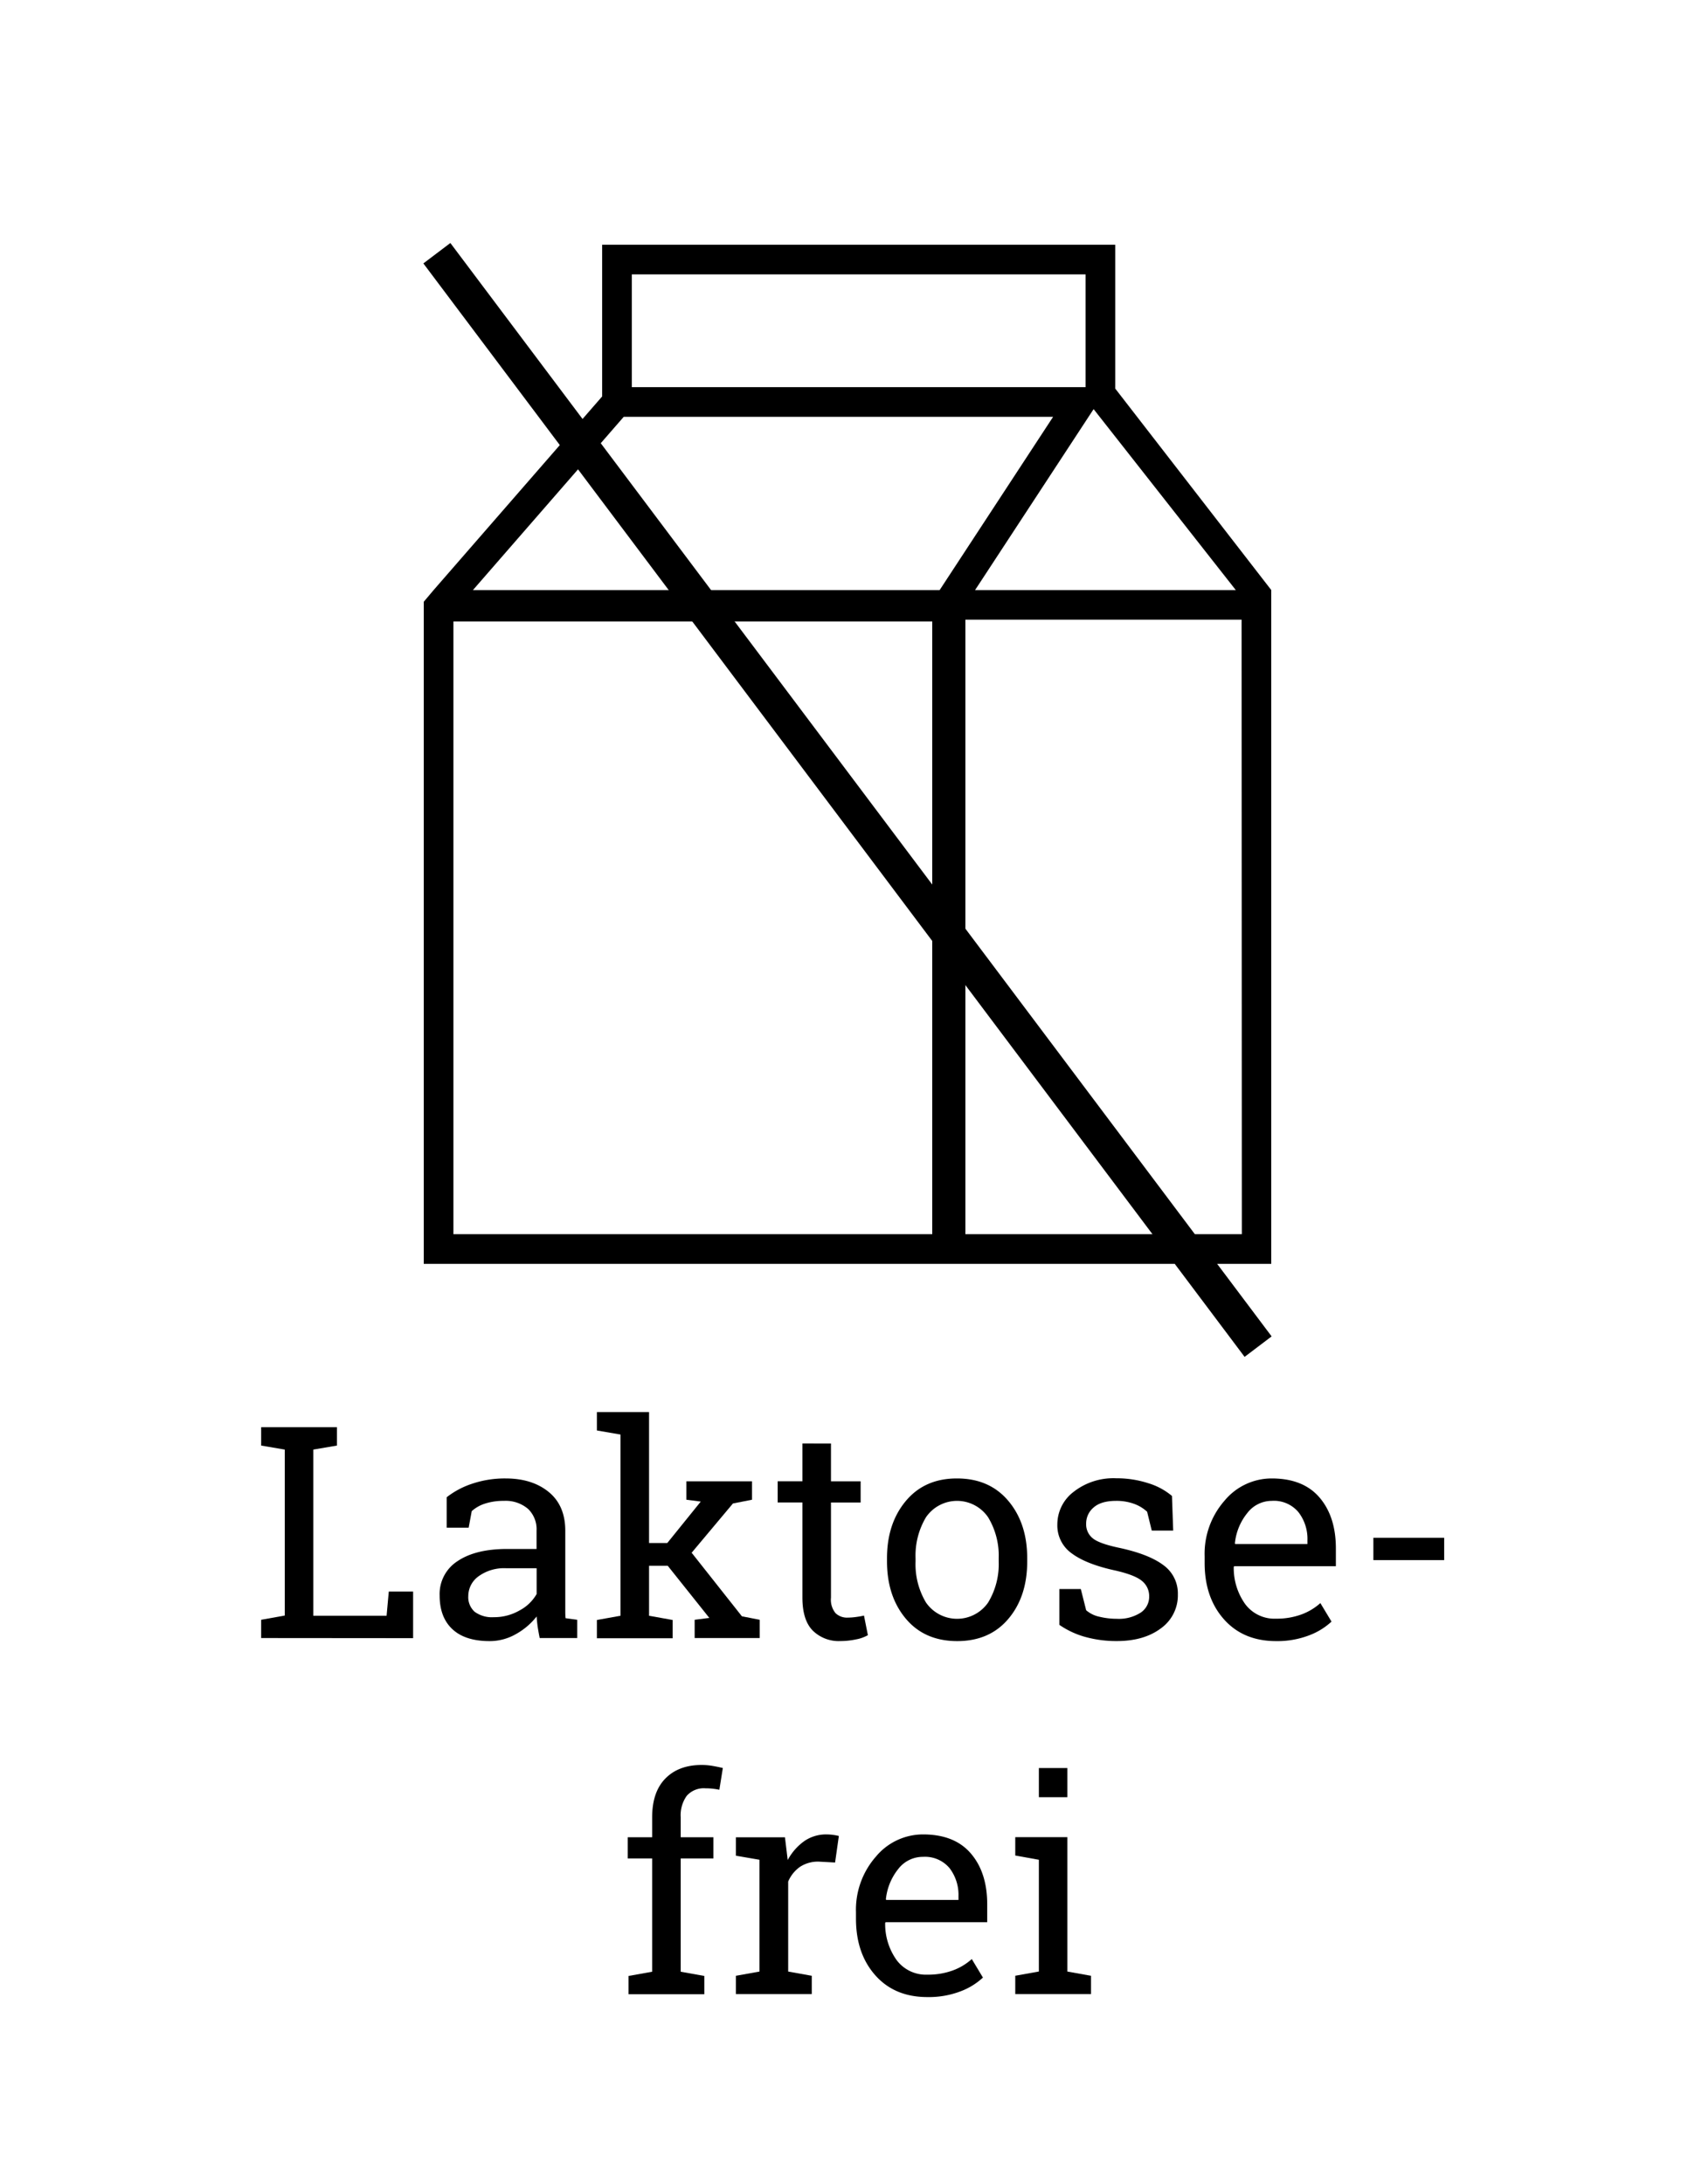
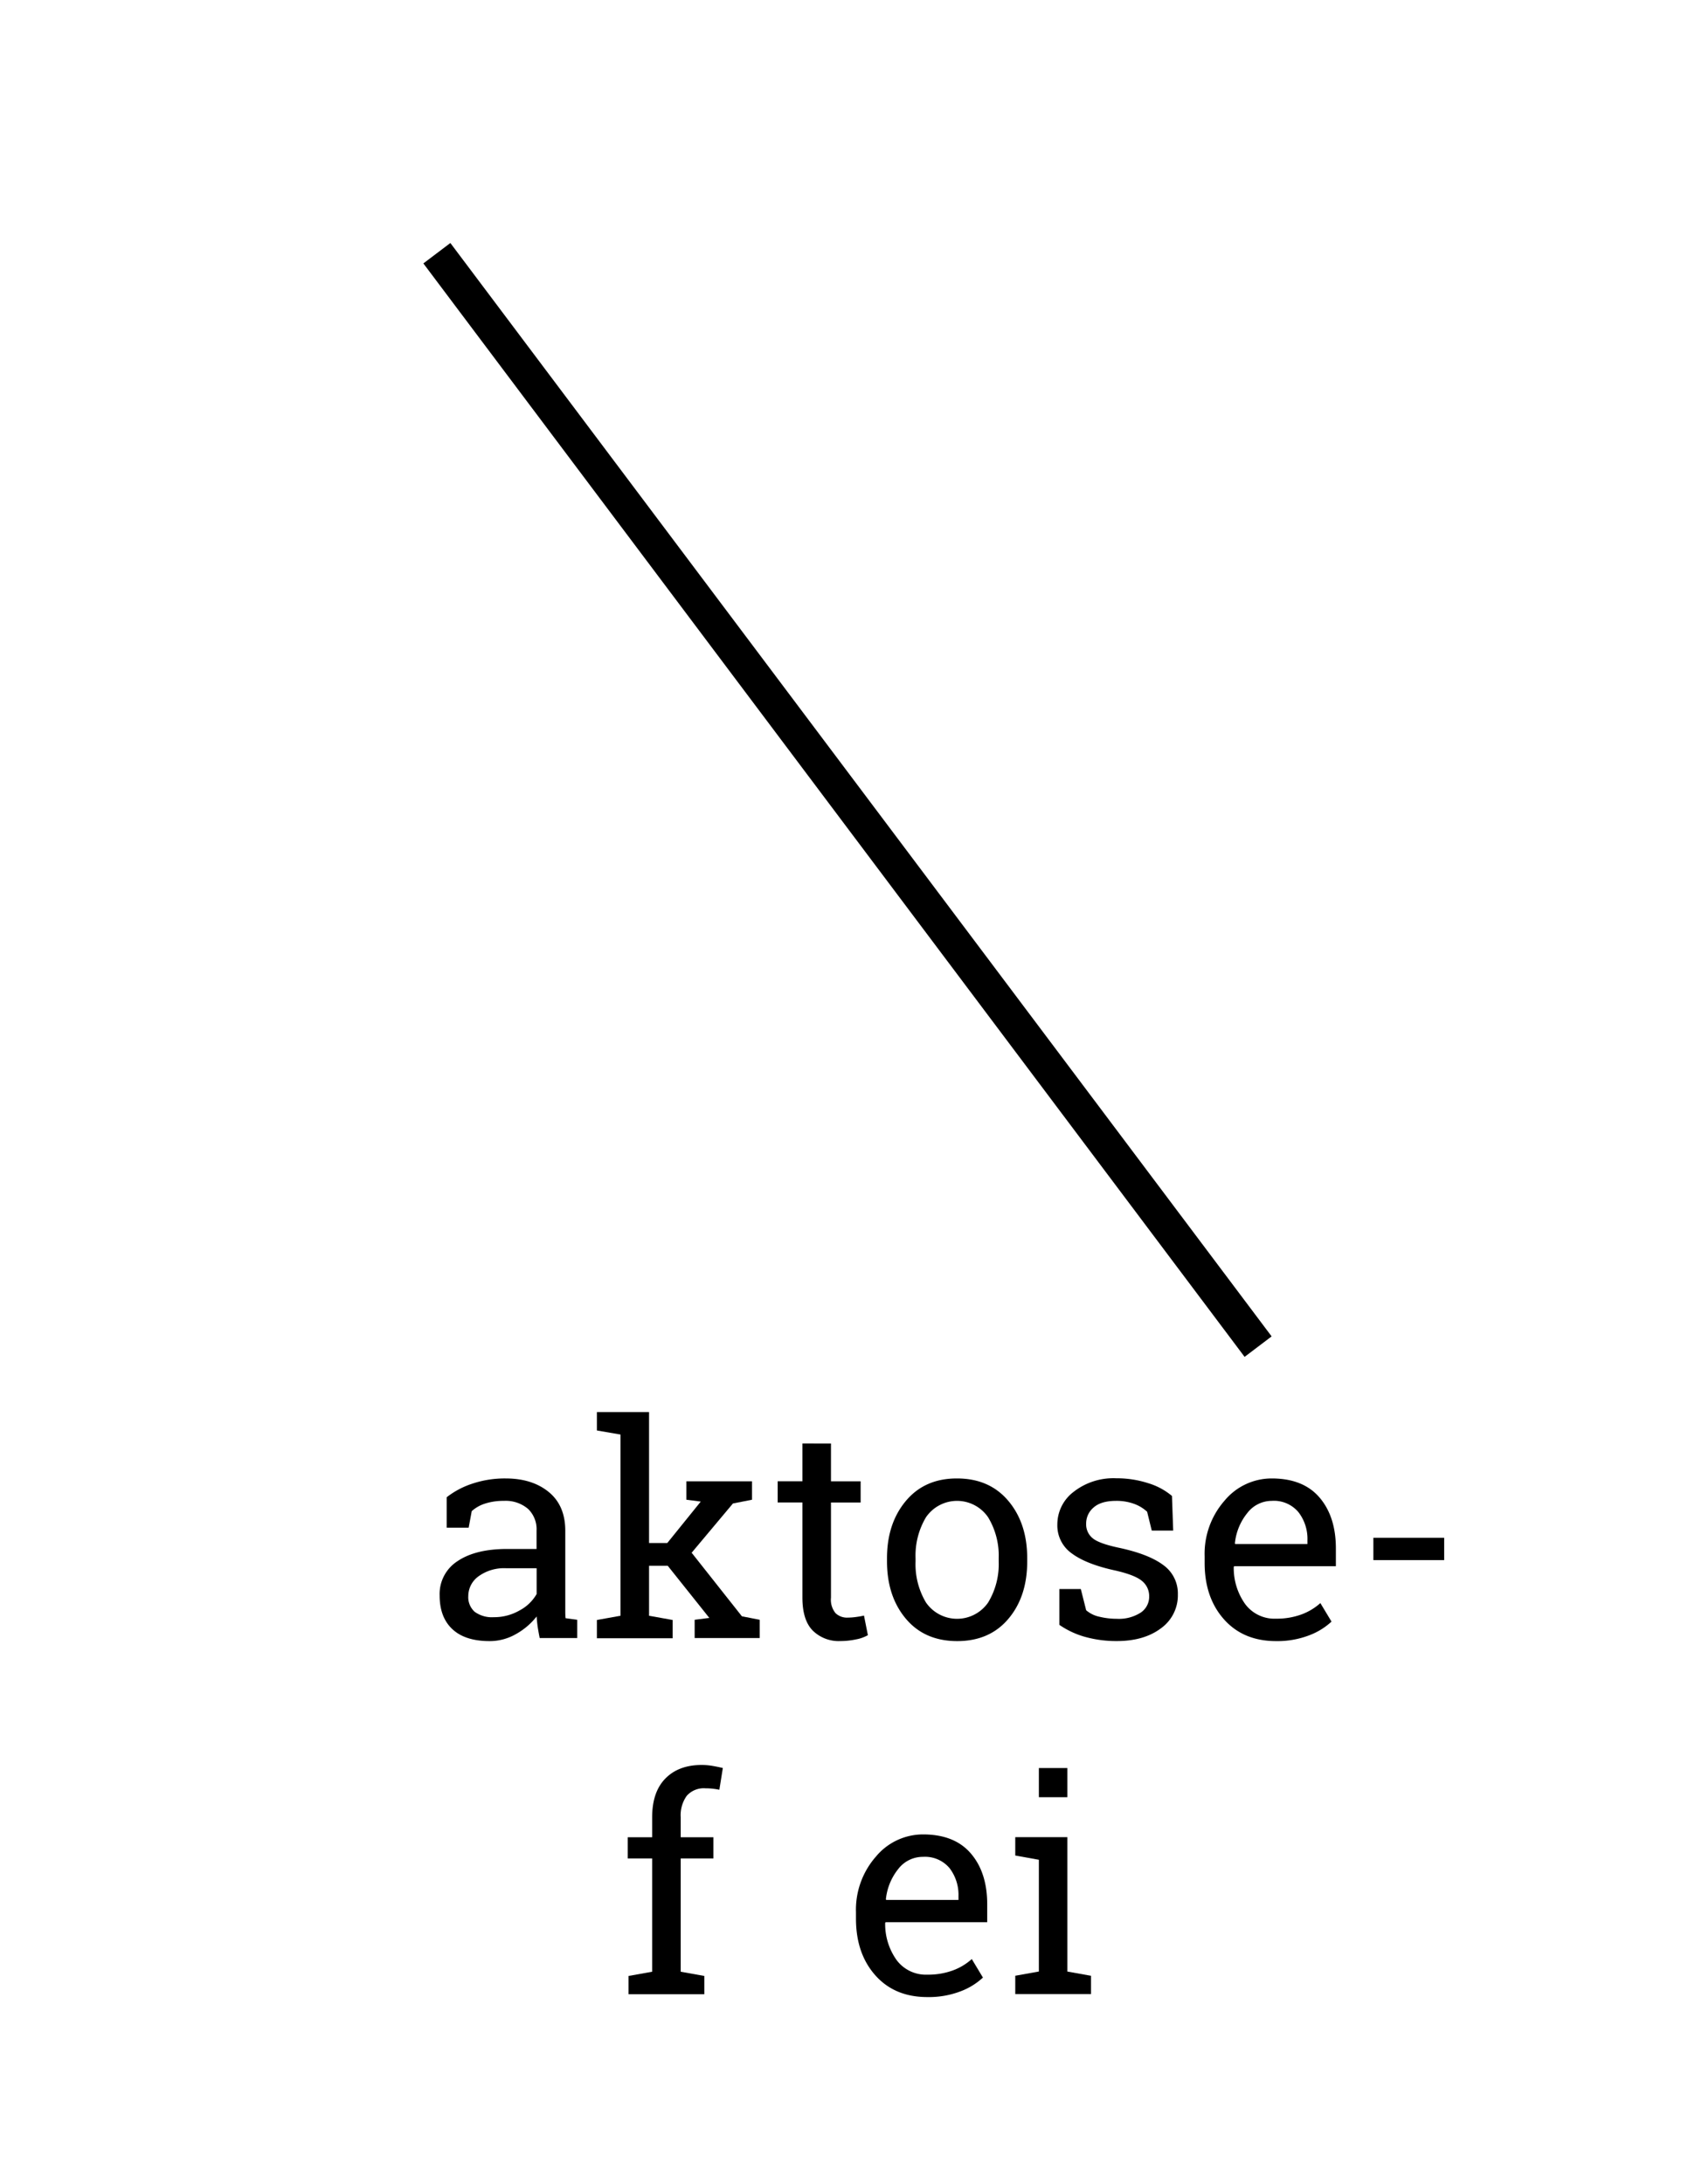
<svg xmlns="http://www.w3.org/2000/svg" viewBox="0 0 400 515.32">
  <g fill="none">
-     <path d="m149.1 64.75h107.09v26.61h-107.09z" />
    <path d="m221.74 139.25 26.79-40.89h-101.34l-35.59 40.89h108.33z" />
    <path d="m290.32 139.25-32.24-42.71-27.98 42.71z" />
-     <path d="m106.97 146.64h112.96v144.59h-112.96z" />
    <path d="m227.82 146.25h65.21v144.98h-65.21z" />
  </g>
-   <path d="m263.18 91.69v-33.94h-121.08v35.8l-39.78 45.7-2.32 2.75v156.23h200v-159zm-5.1 4.85 33.56 42.71h-61.54zm-1.89-31.79v26.61h-107.09v-26.61zm-109 33.61h101.33l-26.78 40.89h-110.14zm-40.19 192.87v-144.59h113v144.59zm186.06 0h-65.24v-145h65.18z" />
-   <path d="m61.63 386.53v-4.31l5.57-1v-39.16l-5.57-.95v-4.34h17.88v4.34l-5.57.95v39.21h17.29l.52-5.71h5.74v11z" />
  <path d="m127.36 386.53q-.3-1.5-.48-2.7c-.11-.8-.19-1.59-.24-2.39a16.25 16.25 0 0 1 -4.87 4.15 12.41 12.41 0 0 1 -6.24 1.66c-3.85 0-6.77-.94-8.78-2.82s-3-4.53-3-7.95a9.21 9.21 0 0 1 4.26-8.12c2.83-1.9 6.73-2.85 11.67-2.85h6.94v-4.31a6.65 6.65 0 0 0 -2-5.14 8.12 8.12 0 0 0 -5.71-1.9 14.06 14.06 0 0 0 -4.46.65 8.52 8.52 0 0 0 -3.13 1.78l-.72 3.9h-5.19v-7.18a19.74 19.74 0 0 1 6.12-3.23 24.14 24.14 0 0 1 7.79-1.21q6.28 0 10.19 3.21t3.89 9.19v17.81 1.4s0 .91.08 1.37l2.74.37v4.31zm-10.83-4.92a12 12 0 0 0 6.11-1.61 10 10 0 0 0 4-3.86v-6.08h-7.18a10.24 10.24 0 0 0 -6.54 1.91 5.76 5.76 0 0 0 -2.41 4.65 4.62 4.62 0 0 0 1.5 3.71 6.9 6.9 0 0 0 4.52 1.28z" />
  <path d="m140.86 337.55v-4.34h12.31v30.9h4.3l7.9-9.78-3.39-.44v-4.34h15.49v4.34l-4.51.89-9.74 11.62 11.86 15 4.2.82v4.31h-15.35v-4.31l3.46-.44-9.81-12.3h-4.41v11.79l5.57 1v4.31h-17.88v-4.31l5.57-1v-42.76z" />
  <path d="m196.1 340.63v8.92h7v5h-7v22.45a5 5 0 0 0 1.07 3.65 3.89 3.89 0 0 0 2.86 1.06 15.11 15.11 0 0 0 2-.15q1.11-.15 1.86-.33l.92 4.62a8.82 8.82 0 0 1 -2.8 1 17.8 17.8 0 0 1 -3.69.39 8.73 8.73 0 0 1 -6.53-2.48q-2.43-2.47-2.43-7.77v-22.45h-5.84v-5h5.84v-8.92z" />
  <path d="m209.32 367.7q0-8.2 4.45-13.52t12.06-5.31q7.66 0 12.12 5.29t4.46 13.54v.75q0 8.28-4.44 13.54t-12.07 5.26q-7.69 0-12.13-5.28t-4.45-13.52zm6.74.75a17.56 17.56 0 0 0 2.47 9.71 8.92 8.92 0 0 0 14.65 0 17.48 17.48 0 0 0 2.5-9.71v-.75a17.48 17.48 0 0 0 -2.5-9.67 8.88 8.88 0 0 0 -14.66 0 17.64 17.64 0 0 0 -2.46 9.67z" />
  <path d="m276.86 361.17h-5.06l-1.09-4.44a9.08 9.08 0 0 0 -3.09-1.87 12.12 12.12 0 0 0 -4.22-.7c-2.4 0-4.17.53-5.34 1.58a4.91 4.91 0 0 0 -1.74 3.79 4.21 4.21 0 0 0 1.54 3.45c1 .84 3.11 1.6 6.25 2.26q7 1.5 10.43 4.08a8.23 8.23 0 0 1 3.42 6.92 9.56 9.56 0 0 1 -4 8q-4 3-10.4 3a27.45 27.45 0 0 1 -7.56-1 20.22 20.22 0 0 1 -6-2.82v-8.45h5.06l1.26 5a7 7 0 0 0 3.16 1.54 17.53 17.53 0 0 0 4.09.48 9.52 9.52 0 0 0 5.62-1.46 4.49 4.49 0 0 0 2-3.81 4.59 4.59 0 0 0 -1.69-3.66c-1.13-.95-3.26-1.78-6.41-2.49q-6.74-1.47-10.15-4a8.06 8.06 0 0 1 -3.42-6.84 9.65 9.65 0 0 1 3.88-7.73 15.21 15.21 0 0 1 10-3.17 24.23 24.23 0 0 1 7.6 1.17 15.74 15.74 0 0 1 5.57 3z" />
  <path d="m301.13 387.25q-7.72 0-12.29-5.14t-4.56-13.35v-1.51a19 19 0 0 1 4.7-13.14 14.45 14.45 0 0 1 11.12-5.24q7.45 0 11.3 4.51c2.56 3 3.85 7 3.85 12v4.2h-24l-.1.17a14.64 14.64 0 0 0 2.7 8.77 8.61 8.61 0 0 0 7.28 3.44 16.92 16.92 0 0 0 6-1 13.75 13.75 0 0 0 4.46-2.68l2.63 4.37a15.92 15.92 0 0 1 -5.25 3.23 20.88 20.88 0 0 1 -7.84 1.37zm-1-33.09a7.27 7.27 0 0 0 -5.77 2.86 13.44 13.44 0 0 0 -2.94 7.16l.07.17h17.05v-.89a10.29 10.29 0 0 0 -2.12-6.63 7.54 7.54 0 0 0 -6.32-2.67z" />
  <path d="m340.81 368.14h-16.71v-5.26h16.71z" />
  <path d="m148.13 438.54v-5h5.77v-4.68c0-3.95 1-7 3.09-9.15s4.94-3.23 8.64-3.23a15.59 15.59 0 0 1 2.34.19c.78.13 1.65.3 2.61.53l-.82 5.13c-.41-.09-.9-.17-1.49-.24a14.87 14.87 0 0 0 -1.79-.1 5.35 5.35 0 0 0 -4.41 1.76 7.88 7.88 0 0 0 -1.43 5.11v4.68h7.72v5h-7.72v26.73l5.57 1v4.31h-17.88v-4.31l5.57-1v-26.73z" />
-   <path d="m173.66 437.89v-4.34h11.58l.65 5.37a13 13 0 0 1 3.88-4.45 9 9 0 0 1 5.28-1.6 11.49 11.49 0 0 1 1.63.12 9.31 9.31 0 0 1 1.28.25l-.89 6.26-3.83-.21a7.75 7.75 0 0 0 -4.48 1.25 8.12 8.12 0 0 0 -2.76 3.46v21.23l5.57 1v4.31h-17.91v-4.31l5.57-1v-26.38z" />
  <path d="m218.84 471.25q-7.72 0-12.28-5.14t-4.56-13.35v-1.51a19 19 0 0 1 4.7-13.14 14.46 14.46 0 0 1 11.13-5.24q7.44 0 11.29 4.51c2.57 3 3.85 7 3.85 12v4.2h-23.97l-.11.17a14.64 14.64 0 0 0 2.7 8.77 8.61 8.61 0 0 0 7.28 3.44 16.92 16.92 0 0 0 6-1 13.75 13.75 0 0 0 4.46-2.68l2.63 4.37a16 16 0 0 1 -5.24 3.23 20.93 20.93 0 0 1 -7.88 1.37zm-1-33.09a7.29 7.29 0 0 0 -5.84 2.84 13.6 13.6 0 0 0 -2.94 7.16l.07.17h17.06v-.89a10.35 10.35 0 0 0 -2.12-6.63 7.56 7.56 0 0 0 -6.25-2.65z" />
  <path d="m239.59 466.22 5.57-1v-26.37l-5.57-1v-4.34h12.3v31.72l5.58 1v4.31h-17.88zm12.3-42.14h-6.73v-6.87h6.73z" />
  <path d="m293.71 320.18-193.8-258.02 6.37-4.82 193.81 258.01z" />
</svg>